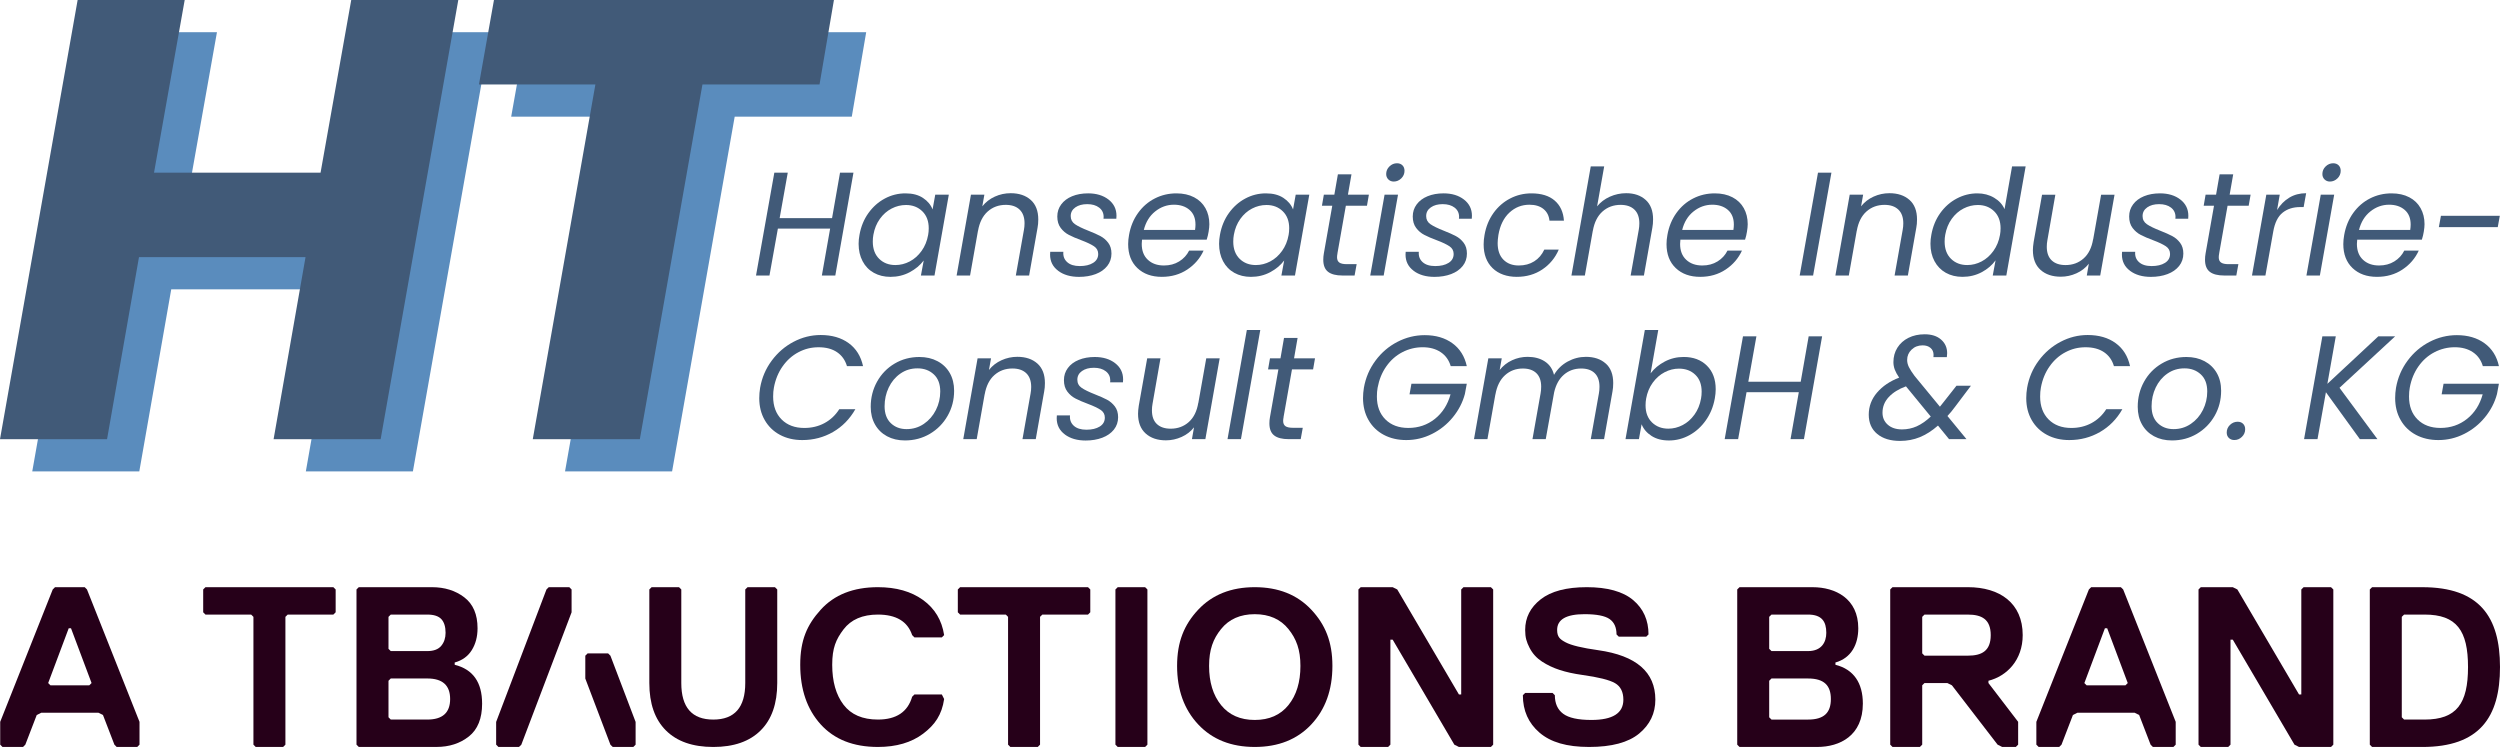
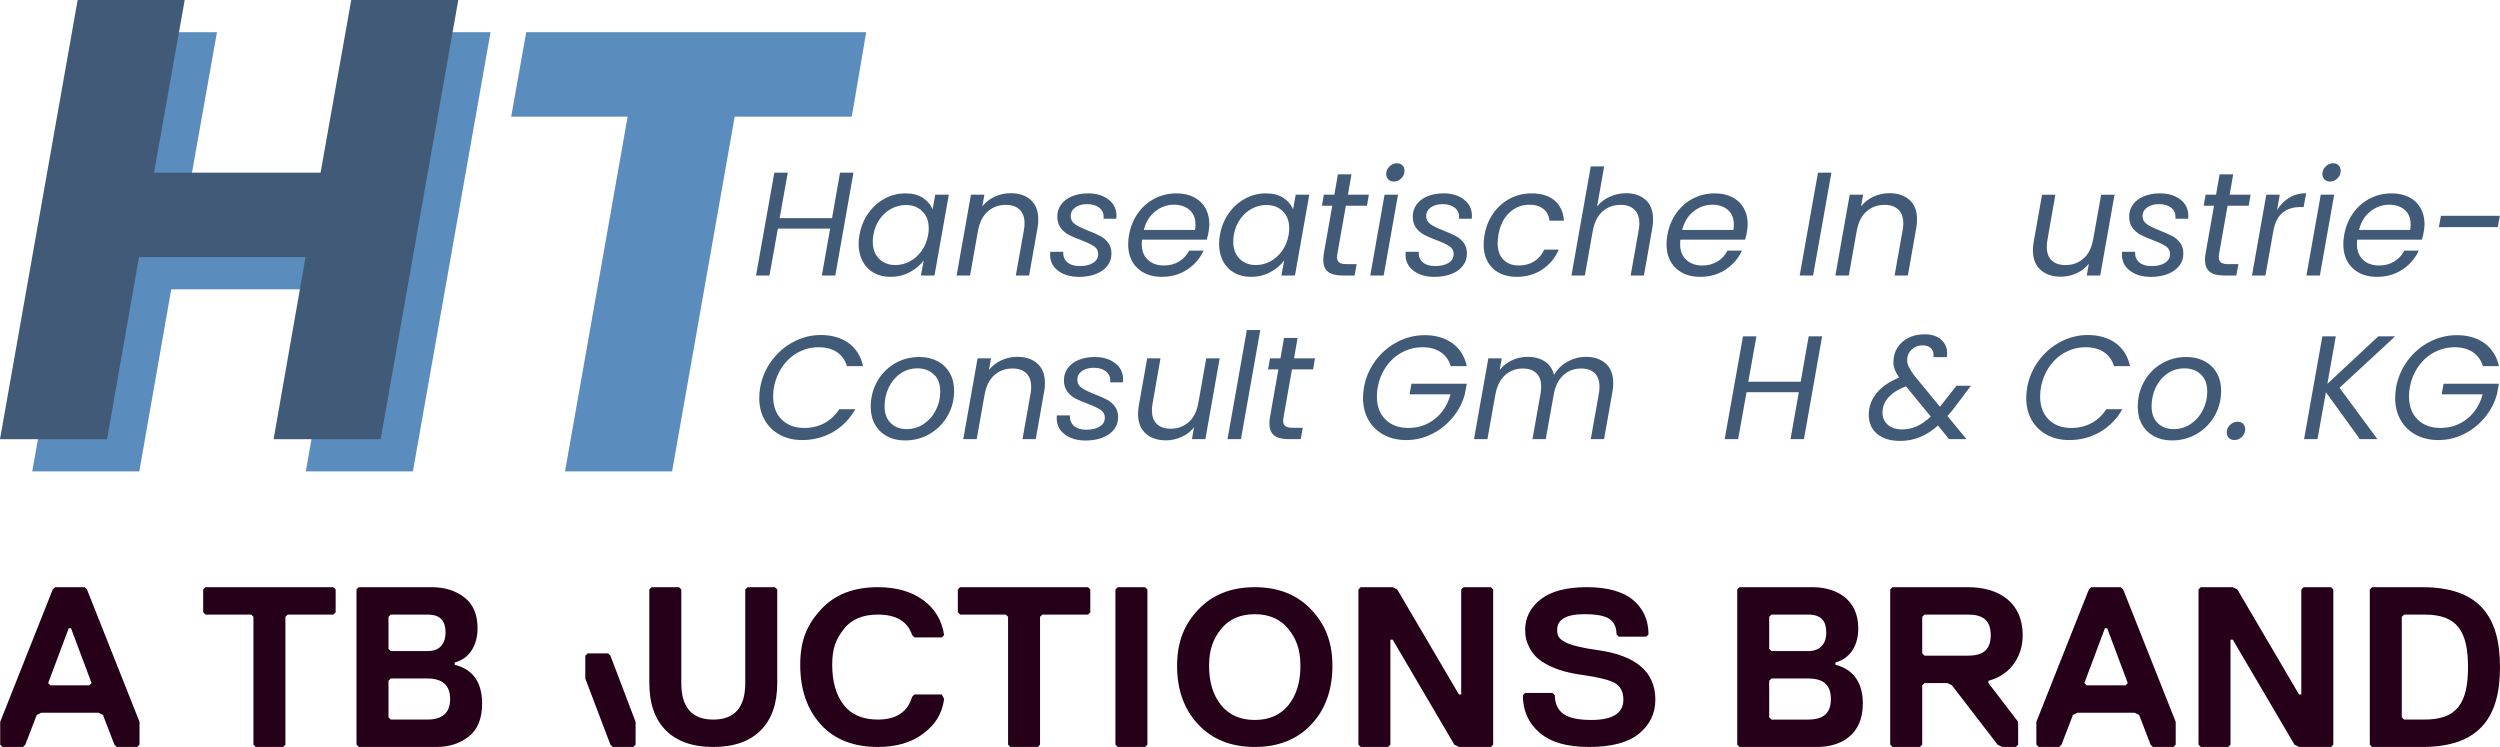
<svg xmlns="http://www.w3.org/2000/svg" width="164" height="49" viewBox="0 0 164 49" fill="none">
  <g clip-path="url(#clip0_5052_11962)">
    <path d="M32.179 2.114L27.086 30.924H20.063L22.158 18.981H11.233L9.138 30.924H2.116L7.208 2.114H14.232L12.219 13.441H23.144L25.157 2.114H32.18H32.179Z" fill="#5A8CBD" />
    <path d="M56.822 2.114L55.877 7.654H48.196L44.089 30.925H37.066L41.173 7.654H33.534L34.52 2.114H56.822Z" fill="#5A8CBD" />
    <path d="M30.064 0L24.971 28.81H17.948L20.043 16.867H9.118L7.023 28.81H0L5.093 0H12.116L10.104 11.327H21.029L23.041 0H30.064Z" fill="#415A78" />
-     <path d="M54.706 0L53.761 5.541H46.081L41.974 28.811H34.95L39.058 5.541H31.419L32.404 0H54.706Z" fill="#415A78" />
    <path d="M55.987 11.329L54.796 18.074H53.914L54.457 14.997H51.029L50.477 18.074H49.595L50.796 11.329H51.677L51.145 14.309H54.583L55.105 11.329H55.986H55.987Z" fill="#415A78" />
    <path d="M56.97 13.976C57.264 13.567 57.622 13.249 58.044 13.024C58.467 12.798 58.917 12.685 59.395 12.685C59.874 12.685 60.244 12.785 60.548 12.985C60.851 13.185 61.061 13.437 61.177 13.739L61.352 12.772H62.242L61.303 18.075H60.412L60.596 17.088C60.363 17.398 60.056 17.655 59.675 17.858C59.294 18.06 58.874 18.162 58.416 18.162C58.003 18.162 57.638 18.073 57.322 17.896C57.006 17.719 56.76 17.466 56.587 17.136C56.413 16.807 56.325 16.427 56.325 15.994C56.325 15.801 56.344 15.604 56.383 15.404C56.479 14.863 56.675 14.386 56.969 13.977L56.97 13.976ZM60.925 14.977C60.925 14.507 60.785 14.134 60.504 13.86C60.223 13.585 59.866 13.448 59.434 13.448C59.104 13.448 58.79 13.525 58.49 13.681C58.189 13.836 57.933 14.062 57.72 14.358C57.507 14.654 57.364 15.003 57.294 15.403C57.268 15.539 57.255 15.687 57.255 15.848C57.255 16.326 57.394 16.702 57.671 16.976C57.949 17.25 58.304 17.387 58.737 17.387C59.066 17.387 59.38 17.308 59.681 17.15C59.981 16.992 60.239 16.763 60.455 16.462C60.671 16.162 60.815 15.813 60.886 15.412C60.912 15.277 60.925 15.132 60.925 14.977H60.925Z" fill="#415A78" />
    <path d="M67.616 13.114C67.945 13.408 68.111 13.836 68.111 14.396C68.111 14.603 68.094 14.787 68.062 14.948L67.51 18.074H66.638L67.171 15.075C67.197 14.939 67.21 14.798 67.21 14.649C67.21 14.255 67.101 13.956 66.885 13.749C66.669 13.542 66.367 13.439 65.98 13.439C65.515 13.439 65.119 13.584 64.793 13.874C64.467 14.164 64.256 14.587 64.158 15.142V15.123L63.636 18.074H62.754L63.694 12.771H64.575L64.439 13.536C64.659 13.258 64.934 13.046 65.262 12.897C65.591 12.748 65.936 12.674 66.298 12.674C66.847 12.674 67.286 12.821 67.615 13.114H67.616Z" fill="#415A78" />
    <path d="M69.418 17.764C69.062 17.5 68.885 17.144 68.885 16.699C68.885 16.616 68.888 16.554 68.895 16.516H69.756C69.731 16.793 69.812 17.019 70.004 17.193C70.194 17.367 70.47 17.454 70.831 17.454C71.192 17.454 71.485 17.386 71.707 17.246C71.93 17.108 72.042 16.912 72.042 16.661C72.042 16.448 71.951 16.28 71.771 16.158C71.59 16.036 71.312 15.902 70.938 15.761C70.609 15.639 70.337 15.523 70.124 15.412C69.911 15.303 69.73 15.15 69.582 14.953C69.433 14.756 69.359 14.506 69.359 14.203C69.359 13.9 69.444 13.641 69.615 13.41C69.786 13.178 70.025 12.999 70.331 12.873C70.638 12.747 70.988 12.684 71.382 12.684C71.924 12.684 72.369 12.82 72.719 13.09C73.067 13.361 73.241 13.716 73.241 14.155C73.241 14.239 73.237 14.304 73.231 14.349H72.389L72.399 14.233C72.399 13.975 72.301 13.771 72.103 13.619C71.906 13.468 71.647 13.392 71.323 13.392C71 13.392 70.747 13.462 70.543 13.604C70.34 13.747 70.239 13.937 70.239 14.175C70.239 14.401 70.332 14.578 70.52 14.708C70.707 14.837 70.997 14.978 71.391 15.133C71.721 15.263 71.986 15.38 72.186 15.487C72.386 15.593 72.557 15.74 72.699 15.927C72.841 16.114 72.912 16.35 72.912 16.634C72.912 16.943 72.82 17.215 72.637 17.447C72.453 17.679 72.2 17.857 71.876 17.98C71.553 18.102 71.188 18.163 70.782 18.163C70.227 18.163 69.772 18.031 69.417 17.767L69.418 17.764Z" fill="#415A78" />
    <path d="M78.331 12.94C78.657 13.111 78.905 13.349 79.077 13.656C79.248 13.962 79.333 14.312 79.333 14.706C79.333 14.841 79.317 15.006 79.285 15.2C79.259 15.367 79.217 15.542 79.159 15.722H74.917C74.904 15.851 74.898 15.945 74.898 16.003C74.898 16.448 75.032 16.795 75.3 17.043C75.568 17.292 75.918 17.416 76.351 17.416C76.732 17.416 77.066 17.328 77.353 17.15C77.641 16.973 77.858 16.736 78.007 16.439H78.956C78.723 16.948 78.366 17.363 77.886 17.682C77.404 18.002 76.848 18.161 76.215 18.161C75.55 18.161 75.016 17.97 74.612 17.586C74.209 17.202 74.007 16.678 74.007 16.014C74.007 15.826 74.026 15.626 74.065 15.413C74.161 14.866 74.359 14.385 74.656 13.972C74.952 13.559 75.319 13.241 75.755 13.019C76.19 12.796 76.663 12.685 77.174 12.685C77.619 12.685 78.005 12.77 78.331 12.941V12.94ZM78.423 14.726C78.423 14.313 78.293 13.994 78.031 13.768C77.769 13.542 77.428 13.429 77.01 13.429C76.558 13.429 76.148 13.576 75.78 13.87C75.411 14.163 75.163 14.568 75.034 15.084H78.395C78.414 14.954 78.424 14.835 78.424 14.726H78.423Z" fill="#415A78" />
    <path d="M80.616 13.976C80.91 13.567 81.268 13.249 81.691 13.024C82.113 12.798 82.564 12.685 83.042 12.685C83.52 12.685 83.891 12.785 84.195 12.985C84.498 13.185 84.708 13.437 84.824 13.739L84.998 12.772H85.889L84.95 18.075H84.059L84.242 17.088C84.01 17.398 83.703 17.655 83.322 17.858C82.941 18.06 82.521 18.162 82.063 18.162C81.65 18.162 81.285 18.073 80.969 17.896C80.653 17.719 80.407 17.466 80.233 17.136C80.06 16.807 79.972 16.427 79.972 15.994C79.972 15.801 79.991 15.604 80.029 15.404C80.126 14.863 80.322 14.386 80.615 13.977L80.616 13.976ZM84.572 14.977C84.572 14.507 84.432 14.134 84.151 13.86C83.87 13.585 83.513 13.448 83.081 13.448C82.751 13.448 82.437 13.525 82.136 13.681C81.836 13.836 81.58 14.062 81.367 14.358C81.154 14.654 81.011 15.003 80.941 15.403C80.915 15.539 80.902 15.687 80.902 15.848C80.902 16.326 81.041 16.702 81.318 16.976C81.595 17.25 81.951 17.387 82.383 17.387C82.712 17.387 83.027 17.308 83.328 17.15C83.628 16.992 83.886 16.763 84.102 16.462C84.318 16.162 84.462 15.813 84.533 15.412C84.558 15.277 84.571 15.132 84.571 14.977H84.572Z" fill="#415A78" />
    <path d="M87.739 16.622C87.72 16.718 87.71 16.803 87.71 16.874C87.71 17.035 87.759 17.151 87.859 17.222C87.96 17.293 88.122 17.329 88.348 17.329H88.996L88.861 18.074H88.066C87.646 18.074 87.331 17.993 87.122 17.832C86.912 17.67 86.807 17.406 86.807 17.038C86.807 16.896 86.82 16.757 86.845 16.622L87.397 13.496H86.719L86.845 12.77H87.533L87.766 11.435H88.657L88.424 12.77H89.799L89.673 13.496H88.288L87.736 16.622H87.739Z" fill="#415A78" />
    <path d="M91.71 12.771L90.77 18.074H89.888L90.828 12.771H91.71ZM91.075 11.77C90.981 11.676 90.934 11.559 90.934 11.416C90.934 11.223 91.005 11.057 91.147 10.918C91.29 10.78 91.454 10.71 91.642 10.71C91.79 10.71 91.91 10.755 92 10.845C92.09 10.935 92.136 11.055 92.136 11.204C92.136 11.397 92.065 11.563 91.923 11.702C91.78 11.84 91.616 11.91 91.428 11.91C91.286 11.91 91.169 11.863 91.075 11.77Z" fill="#415A78" />
    <path d="M92.736 17.764C92.38 17.5 92.203 17.144 92.203 16.699C92.203 16.616 92.206 16.554 92.213 16.516H93.074C93.049 16.793 93.13 17.019 93.321 17.193C93.512 17.367 93.788 17.454 94.149 17.454C94.51 17.454 94.803 17.386 95.025 17.246C95.248 17.108 95.359 16.912 95.359 16.661C95.359 16.448 95.269 16.28 95.089 16.158C94.908 16.036 94.63 15.902 94.255 15.761C93.927 15.639 93.655 15.523 93.442 15.412C93.229 15.303 93.048 15.15 92.9 14.953C92.751 14.756 92.677 14.506 92.677 14.203C92.677 13.9 92.762 13.641 92.933 13.41C93.104 13.178 93.343 12.999 93.649 12.873C93.956 12.747 94.306 12.684 94.7 12.684C95.242 12.684 95.687 12.82 96.036 13.09C96.385 13.361 96.559 13.716 96.559 14.155C96.559 14.239 96.555 14.304 96.549 14.349H95.707L95.717 14.233C95.717 13.975 95.618 13.771 95.421 13.619C95.225 13.468 94.965 13.392 94.641 13.392C94.318 13.392 94.065 13.462 93.862 13.604C93.658 13.747 93.557 13.937 93.557 14.175C93.557 14.401 93.65 14.578 93.838 14.708C94.025 14.837 94.315 14.978 94.709 15.133C95.039 15.263 95.303 15.38 95.504 15.487C95.704 15.593 95.875 15.74 96.017 15.927C96.159 16.114 96.23 16.35 96.23 16.634C96.23 16.943 96.138 17.215 95.955 17.447C95.771 17.679 95.517 17.857 95.194 17.98C94.871 18.102 94.506 18.163 94.1 18.163C93.545 18.163 93.09 18.031 92.734 17.767L92.736 17.764Z" fill="#415A78" />
    <path d="M97.97 13.976C98.264 13.567 98.626 13.249 99.059 13.024C99.492 12.798 99.96 12.685 100.463 12.685C101.116 12.685 101.623 12.843 101.989 13.159C102.354 13.475 102.556 13.914 102.594 14.475H101.645C101.613 14.153 101.482 13.898 101.253 13.711C101.024 13.524 100.716 13.43 100.328 13.43C99.825 13.43 99.387 13.603 99.016 13.948C98.645 14.293 98.404 14.781 98.295 15.413C98.263 15.626 98.246 15.803 98.246 15.946C98.246 16.417 98.372 16.779 98.624 17.034C98.875 17.289 99.212 17.416 99.631 17.416C100.019 17.416 100.356 17.326 100.643 17.145C100.931 16.965 101.152 16.707 101.307 16.372H102.255C102.023 16.913 101.665 17.347 101.181 17.673C100.697 17.999 100.135 18.161 99.496 18.161C98.858 18.161 98.303 17.971 97.913 17.59C97.522 17.209 97.327 16.69 97.327 16.033C97.327 15.833 97.346 15.626 97.385 15.413C97.481 14.866 97.677 14.386 97.971 13.976H97.97Z" fill="#415A78" />
    <path d="M107.958 13.114C108.281 13.408 108.442 13.832 108.442 14.386C108.442 14.593 108.426 14.78 108.393 14.948L107.841 18.074H106.97L107.503 15.075C107.528 14.939 107.541 14.798 107.541 14.649C107.541 14.255 107.433 13.956 107.217 13.749C107.001 13.542 106.699 13.439 106.311 13.439C105.847 13.439 105.451 13.584 105.125 13.874C104.799 14.164 104.587 14.588 104.49 15.142V15.123L103.967 18.074H103.086L104.354 10.914H105.235L104.77 13.536C104.99 13.265 105.269 13.054 105.608 12.902C105.947 12.75 106.303 12.674 106.678 12.674C107.207 12.674 107.633 12.821 107.956 13.114H107.958Z" fill="#415A78" />
    <path d="M113.648 12.94C113.974 13.111 114.222 13.349 114.394 13.656C114.565 13.962 114.65 14.312 114.65 14.706C114.65 14.841 114.633 15.006 114.601 15.2C114.576 15.367 114.533 15.542 114.476 15.722H110.234C110.221 15.851 110.215 15.945 110.215 16.003C110.215 16.448 110.349 16.795 110.617 17.043C110.885 17.292 111.235 17.416 111.668 17.416C112.049 17.416 112.382 17.328 112.67 17.15C112.957 16.973 113.175 16.736 113.324 16.439H114.273C114.04 16.948 113.683 17.363 113.203 17.682C112.721 18.002 112.165 18.161 111.532 18.161C110.867 18.161 110.332 17.97 109.929 17.586C109.526 17.202 109.324 16.678 109.324 16.014C109.324 15.826 109.343 15.626 109.382 15.413C109.478 14.866 109.676 14.385 109.972 13.972C110.269 13.559 110.635 13.241 111.072 13.019C111.507 12.796 111.98 12.685 112.491 12.685C112.936 12.685 113.322 12.77 113.648 12.941V12.94ZM113.74 14.726C113.74 14.313 113.609 13.994 113.348 13.768C113.086 13.542 112.745 13.429 112.326 13.429C111.874 13.429 111.465 13.576 111.096 13.87C110.728 14.163 110.48 14.568 110.351 15.084H113.711C113.731 14.954 113.741 14.835 113.741 14.726H113.74Z" fill="#415A78" />
    <path d="M120.141 11.329L118.94 18.074H118.059L119.26 11.329H120.141Z" fill="#415A78" />
    <path d="M125.263 13.114C125.593 13.408 125.757 13.836 125.757 14.396C125.757 14.603 125.741 14.787 125.708 14.948L125.156 18.074H124.285L124.817 15.075C124.843 14.939 124.856 14.798 124.856 14.649C124.856 14.255 124.748 13.956 124.532 13.749C124.315 13.542 124.014 13.439 123.626 13.439C123.161 13.439 122.766 13.584 122.44 13.874C122.113 14.164 121.902 14.587 121.805 15.142V15.123L121.282 18.074H120.401L121.341 12.771H122.222L122.086 13.536C122.305 13.258 122.58 13.046 122.909 12.897C123.238 12.748 123.584 12.674 123.945 12.674C124.493 12.674 124.932 12.821 125.262 13.114H125.263Z" fill="#415A78" />
-     <path d="M127.282 13.976C127.576 13.567 127.936 13.249 128.362 13.024C128.788 12.798 129.24 12.685 129.717 12.685C130.124 12.685 130.489 12.78 130.811 12.97C131.134 13.16 131.363 13.411 131.498 13.72L131.992 10.914H132.883L131.615 18.074H130.724L130.909 17.078C130.683 17.393 130.38 17.653 129.998 17.857C129.617 18.059 129.198 18.161 128.739 18.161C128.326 18.161 127.961 18.072 127.645 17.895C127.329 17.718 127.082 17.465 126.904 17.135C126.727 16.807 126.638 16.426 126.638 15.994C126.638 15.8 126.657 15.604 126.696 15.403C126.792 14.862 126.988 14.386 127.282 13.976ZM131.238 14.978C131.238 14.507 131.098 14.134 130.817 13.86C130.536 13.585 130.179 13.448 129.747 13.448C129.418 13.448 129.103 13.526 128.803 13.681C128.502 13.836 128.246 14.062 128.033 14.358C127.82 14.655 127.678 15.003 127.607 15.403C127.581 15.539 127.568 15.687 127.568 15.848C127.568 16.326 127.707 16.702 127.984 16.976C128.262 17.25 128.617 17.387 129.05 17.387C129.379 17.387 129.694 17.308 129.994 17.15C130.294 16.992 130.552 16.763 130.768 16.462C130.984 16.162 131.128 15.813 131.199 15.413C131.225 15.277 131.237 15.132 131.237 14.978H131.238Z" fill="#415A78" />
    <path d="M138.714 12.771L137.774 18.074H136.893L137.028 17.3C136.815 17.571 136.544 17.781 136.216 17.929C135.887 18.078 135.544 18.152 135.189 18.152C134.633 18.152 134.189 18.002 133.857 17.702C133.524 17.402 133.358 16.972 133.358 16.411C133.358 16.269 133.374 16.092 133.407 15.879L133.959 12.773H134.831L134.308 15.763C134.282 15.899 134.269 16.04 134.269 16.189C134.269 16.583 134.378 16.881 134.594 17.084C134.809 17.287 135.112 17.388 135.499 17.388C135.964 17.388 136.36 17.243 136.686 16.953C137.012 16.663 137.219 16.241 137.31 15.686V15.715L137.833 12.774H138.715L138.714 12.771Z" fill="#415A78" />
    <path d="M139.731 17.764C139.375 17.5 139.198 17.144 139.198 16.699C139.198 16.616 139.201 16.554 139.207 16.516H140.069C140.044 16.793 140.125 17.019 140.316 17.193C140.507 17.367 140.783 17.454 141.145 17.454C141.507 17.454 141.798 17.386 142.021 17.246C142.244 17.107 142.355 16.912 142.355 16.661C142.355 16.448 142.265 16.28 142.085 16.158C141.904 16.036 141.626 15.902 141.251 15.761C140.923 15.639 140.651 15.523 140.438 15.412C140.225 15.303 140.044 15.15 139.896 14.953C139.747 14.756 139.673 14.506 139.673 14.203C139.673 13.9 139.758 13.641 139.929 13.41C140.1 13.178 140.339 12.999 140.645 12.873C140.952 12.747 141.302 12.684 141.696 12.684C142.238 12.684 142.683 12.82 143.032 13.09C143.381 13.361 143.555 13.716 143.555 14.155C143.555 14.239 143.551 14.304 143.546 14.349H142.704L142.713 14.233C142.713 13.975 142.614 13.771 142.418 13.619C142.221 13.468 141.961 13.392 141.638 13.392C141.315 13.392 141.062 13.462 140.858 13.604C140.655 13.747 140.553 13.937 140.553 14.175C140.553 14.401 140.647 14.578 140.835 14.708C141.022 14.837 141.312 14.978 141.706 15.133C142.035 15.263 142.3 15.38 142.501 15.487C142.701 15.593 142.872 15.74 143.014 15.927C143.156 16.114 143.227 16.35 143.227 16.634C143.227 16.943 143.135 17.215 142.951 17.447C142.767 17.679 142.513 17.857 142.19 17.98C141.868 18.102 141.503 18.163 141.096 18.163C140.541 18.163 140.086 18.031 139.731 17.767V17.764Z" fill="#415A78" />
    <path d="M145.579 16.622C145.56 16.718 145.55 16.803 145.55 16.874C145.55 17.035 145.599 17.151 145.701 17.222C145.801 17.293 145.963 17.329 146.189 17.329H146.838L146.702 18.074H145.908C145.488 18.074 145.173 17.993 144.964 17.832C144.755 17.67 144.649 17.406 144.649 17.038C144.649 16.896 144.662 16.757 144.687 16.622L145.239 13.496H144.562L144.687 12.77H145.374L145.607 11.435H146.498L146.265 12.77H147.64L147.514 13.496H146.129L145.577 16.622H145.579Z" fill="#415A78" />
    <path d="M150.179 12.965C150.501 12.771 150.87 12.675 151.283 12.675L151.119 13.584H150.886C150.428 13.584 150.045 13.707 149.739 13.952C149.432 14.197 149.227 14.61 149.125 15.191L148.611 18.075H147.73L148.67 12.772H149.551L149.376 13.778C149.589 13.429 149.857 13.159 150.18 12.965H150.179Z" fill="#415A78" />
    <path d="M153.123 12.771L152.183 18.074H151.302L152.242 12.771H153.123ZM152.489 11.77C152.395 11.676 152.348 11.559 152.348 11.416C152.348 11.223 152.419 11.057 152.561 10.918C152.704 10.78 152.868 10.71 153.056 10.71C153.204 10.71 153.324 10.755 153.414 10.845C153.504 10.936 153.55 11.055 153.55 11.204C153.55 11.397 153.478 11.563 153.337 11.702C153.194 11.84 153.03 11.91 152.843 11.91C152.701 11.91 152.584 11.863 152.49 11.77H152.489Z" fill="#415A78" />
    <path d="M158.047 12.94C158.373 13.111 158.621 13.349 158.792 13.656C158.963 13.962 159.049 14.312 159.049 14.706C159.049 14.841 159.033 15.006 159 15.2C158.974 15.367 158.932 15.542 158.874 15.722H154.633C154.62 15.851 154.613 15.945 154.613 16.003C154.613 16.448 154.747 16.795 155.015 17.043C155.283 17.292 155.633 17.416 156.065 17.416C156.447 17.416 156.78 17.328 157.067 17.15C157.355 16.973 157.573 16.736 157.721 16.439H158.67C158.438 16.948 158.081 17.363 157.6 17.682C157.119 18.002 156.562 18.161 155.929 18.161C155.264 18.161 154.73 17.97 154.327 17.586C153.924 17.202 153.721 16.678 153.721 16.014C153.721 15.826 153.741 15.626 153.779 15.413C153.876 14.866 154.073 14.385 154.37 13.972C154.667 13.559 155.033 13.241 155.469 13.019C155.905 12.796 156.378 12.685 156.888 12.685C157.334 12.685 157.72 12.77 158.046 12.941L158.047 12.94ZM158.139 14.726C158.139 14.313 158.009 13.994 157.747 13.768C157.485 13.542 157.146 13.429 156.726 13.429C156.274 13.429 155.864 13.576 155.496 13.87C155.128 14.163 154.88 14.568 154.75 15.084H158.11C158.129 14.954 158.139 14.835 158.139 14.726Z" fill="#415A78" />
    <path d="M163.988 14.155L163.853 14.9H159.989L160.125 14.155H163.989H163.988Z" fill="#415A78" />
    <path d="M50.627 23.655C51.017 23.129 51.495 22.718 52.059 22.422C52.624 22.125 53.217 21.977 53.837 21.977C54.572 21.977 55.184 22.154 55.672 22.509C56.16 22.864 56.474 23.367 56.616 24.019H55.561C55.445 23.625 55.228 23.32 54.912 23.105C54.596 22.889 54.192 22.78 53.702 22.78C53.211 22.78 52.79 22.889 52.38 23.105C51.97 23.32 51.623 23.63 51.339 24.033C51.055 24.436 50.864 24.902 50.767 25.432C50.735 25.6 50.718 25.794 50.718 26.013C50.718 26.645 50.904 27.146 51.275 27.518C51.646 27.889 52.142 28.074 52.761 28.074C53.252 28.074 53.694 27.968 54.087 27.755C54.481 27.542 54.804 27.239 55.056 26.845H56.111C55.742 27.491 55.254 27.989 54.644 28.34C54.034 28.692 53.361 28.868 52.625 28.868C52.077 28.868 51.589 28.753 51.163 28.525C50.737 28.297 50.404 27.973 50.166 27.558C49.927 27.142 49.807 26.663 49.807 26.12C49.807 25.895 49.827 25.665 49.865 25.433C49.981 24.775 50.234 24.183 50.626 23.657L50.627 23.655Z" fill="#415A78" />
    <path d="M58.189 28.619C57.85 28.435 57.587 28.177 57.4 27.845C57.213 27.513 57.119 27.127 57.119 26.689C57.119 26.088 57.258 25.539 57.535 25.038C57.813 24.538 58.196 24.143 58.682 23.854C59.17 23.564 59.714 23.419 60.315 23.419C60.76 23.419 61.155 23.51 61.5 23.694C61.846 23.877 62.114 24.136 62.304 24.468C62.494 24.8 62.59 25.188 62.59 25.633C62.59 26.233 62.447 26.781 62.163 27.278C61.88 27.774 61.492 28.168 61.002 28.458C60.511 28.748 59.966 28.893 59.365 28.893C58.919 28.893 58.527 28.801 58.188 28.618L58.189 28.619ZM60.606 27.806C60.941 27.578 61.205 27.274 61.395 26.897C61.585 26.52 61.68 26.115 61.68 25.683C61.68 25.192 61.538 24.816 61.254 24.556C60.97 24.294 60.615 24.164 60.189 24.164C59.763 24.164 59.395 24.278 59.066 24.507C58.736 24.736 58.481 25.041 58.3 25.421C58.12 25.802 58.029 26.211 58.029 26.65C58.029 27.127 58.165 27.497 58.436 27.758C58.707 28.019 59.053 28.15 59.472 28.15C59.892 28.15 60.27 28.035 60.606 27.806Z" fill="#415A78" />
    <path d="M68.053 23.848C68.382 24.142 68.547 24.569 68.547 25.13C68.547 25.337 68.53 25.52 68.498 25.682L67.946 28.808H67.075L67.607 25.808C67.633 25.673 67.646 25.531 67.646 25.383C67.646 24.989 67.537 24.69 67.322 24.482C67.106 24.276 66.804 24.173 66.416 24.173C65.951 24.173 65.555 24.318 65.229 24.608C64.903 24.898 64.692 25.321 64.595 25.875V25.856L64.072 28.808H63.19L64.13 23.505H65.012L64.876 24.269C65.095 23.992 65.37 23.779 65.699 23.631C66.028 23.482 66.373 23.407 66.735 23.407C67.283 23.407 67.722 23.554 68.052 23.848H68.053Z" fill="#415A78" />
    <path d="M69.853 28.498C69.497 28.234 69.32 27.879 69.32 27.434C69.32 27.35 69.323 27.289 69.33 27.25H70.192C70.166 27.527 70.248 27.753 70.439 27.928C70.629 28.102 70.905 28.189 71.266 28.189C71.627 28.189 71.92 28.12 72.143 27.981C72.366 27.842 72.477 27.647 72.477 27.395C72.477 27.182 72.387 27.014 72.206 26.892C72.025 26.77 71.748 26.637 71.373 26.496C71.044 26.374 70.772 26.257 70.559 26.147C70.346 26.038 70.165 25.885 70.017 25.687C69.868 25.491 69.794 25.24 69.794 24.937C69.794 24.634 69.879 24.376 70.05 24.144C70.221 23.912 70.46 23.733 70.767 23.608C71.073 23.482 71.423 23.419 71.817 23.419C72.359 23.419 72.805 23.554 73.154 23.825C73.503 24.096 73.676 24.451 73.676 24.89C73.676 24.974 73.673 25.038 73.666 25.083H72.824L72.834 24.968C72.834 24.71 72.736 24.505 72.538 24.354C72.342 24.202 72.082 24.126 71.759 24.126C71.435 24.126 71.183 24.197 70.979 24.339C70.775 24.481 70.674 24.671 70.674 24.91C70.674 25.136 70.768 25.313 70.955 25.442C71.142 25.572 71.433 25.713 71.827 25.868C72.156 25.997 72.421 26.115 72.621 26.221C72.821 26.328 72.992 26.475 73.135 26.662C73.277 26.849 73.348 27.085 73.348 27.369C73.348 27.678 73.256 27.95 73.072 28.182C72.888 28.414 72.635 28.591 72.312 28.714C71.988 28.837 71.624 28.898 71.218 28.898C70.662 28.898 70.207 28.765 69.852 28.501L69.853 28.498Z" fill="#415A78" />
    <path d="M80.011 23.505L79.072 28.808H78.191L78.327 28.034C78.114 28.305 77.843 28.515 77.513 28.663C77.183 28.811 76.841 28.886 76.486 28.886C75.93 28.886 75.487 28.736 75.154 28.436C74.822 28.136 74.656 27.705 74.656 27.145C74.656 27.002 74.671 26.825 74.704 26.612L75.256 23.506H76.128L75.605 26.497C75.579 26.633 75.567 26.774 75.567 26.922C75.567 27.316 75.675 27.614 75.891 27.817C76.107 28.02 76.409 28.122 76.796 28.122C77.261 28.122 77.657 27.977 77.983 27.687C78.309 27.397 78.518 26.975 78.608 26.419V26.449L79.13 23.507H80.011V23.505Z" fill="#415A78" />
    <path d="M82.675 21.647L81.406 28.808H80.525L81.793 21.647H82.674H82.675Z" fill="#415A78" />
    <path d="M84.205 27.357C84.186 27.453 84.175 27.537 84.175 27.608C84.175 27.77 84.225 27.885 84.325 27.957C84.425 28.027 84.588 28.063 84.814 28.063H85.462L85.326 28.808H84.532C84.112 28.808 83.797 28.728 83.588 28.566C83.377 28.405 83.272 28.14 83.272 27.772C83.272 27.63 83.285 27.491 83.311 27.357L83.863 24.231H83.185L83.311 23.505H83.999L84.231 22.169H85.122L84.89 23.505H86.265L86.139 24.231H84.754L84.202 27.357H84.205Z" fill="#415A78" />
    <path d="M90.233 23.655C90.623 23.129 91.102 22.72 91.671 22.426C92.239 22.132 92.837 21.986 93.462 21.986C94.185 21.986 94.79 22.163 95.278 22.518C95.766 22.873 96.08 23.372 96.222 24.018H95.167C95.051 23.624 94.832 23.319 94.513 23.104C94.193 22.888 93.797 22.779 93.326 22.779C92.855 22.779 92.411 22.888 91.994 23.104C91.578 23.319 91.227 23.629 90.944 24.032C90.66 24.435 90.47 24.901 90.372 25.431C90.34 25.599 90.324 25.793 90.324 26.012C90.324 26.644 90.511 27.145 90.886 27.517C91.26 27.888 91.76 28.073 92.386 28.073C93.051 28.073 93.632 27.875 94.13 27.479C94.627 27.082 94.969 26.545 95.156 25.868H92.465L92.59 25.171H96.222L96.096 25.849C95.947 26.404 95.685 26.911 95.307 27.373C94.93 27.835 94.474 28.199 93.941 28.466C93.409 28.734 92.846 28.868 92.251 28.868C91.696 28.868 91.204 28.753 90.775 28.525C90.345 28.296 90.011 27.971 89.772 27.552C89.534 27.133 89.414 26.652 89.414 26.11C89.414 25.891 89.434 25.665 89.472 25.433C89.588 24.775 89.841 24.183 90.233 23.657V23.655Z" fill="#415A78" />
    <path d="M105.339 23.848C105.665 24.142 105.827 24.569 105.827 25.13C105.827 25.337 105.811 25.52 105.779 25.682L105.227 28.808H104.355L104.888 25.808C104.913 25.672 104.926 25.527 104.926 25.373C104.926 24.98 104.822 24.681 104.611 24.478C104.402 24.275 104.106 24.174 103.725 24.174C103.286 24.174 102.91 24.308 102.597 24.576C102.284 24.844 102.069 25.229 101.953 25.732L101.401 28.809H100.53L101.062 25.81C101.088 25.661 101.101 25.514 101.101 25.365C101.101 24.978 100.996 24.683 100.786 24.479C100.576 24.276 100.281 24.175 99.9 24.175C99.441 24.175 99.051 24.322 98.728 24.615C98.404 24.909 98.195 25.333 98.098 25.887V25.868L97.576 28.809H96.694L97.634 23.506H98.515L98.379 24.271C98.599 23.994 98.87 23.781 99.193 23.632C99.516 23.483 99.855 23.409 100.21 23.409C100.655 23.409 101.031 23.509 101.338 23.709C101.645 23.909 101.847 24.203 101.943 24.59C102.163 24.216 102.461 23.925 102.839 23.718C103.216 23.512 103.615 23.409 104.034 23.409C104.576 23.409 105.011 23.556 105.337 23.85L105.339 23.848Z" fill="#415A78" />
-     <path d="M109.208 23.718C109.589 23.517 110.003 23.417 110.448 23.417C111.081 23.417 111.589 23.607 111.974 23.988C112.358 24.369 112.55 24.885 112.55 25.537C112.55 25.724 112.53 25.924 112.492 26.137C112.395 26.673 112.2 27.15 111.906 27.569C111.612 27.988 111.254 28.314 110.831 28.546C110.408 28.778 109.961 28.895 109.49 28.895C109.019 28.895 108.648 28.795 108.337 28.595C108.028 28.395 107.811 28.14 107.689 27.83L107.514 28.808H106.633L107.901 21.647H108.782L108.279 24.492C108.517 24.176 108.827 23.918 109.208 23.718V23.718ZM111.628 25.692C111.628 25.221 111.49 24.851 111.212 24.584C110.935 24.316 110.577 24.182 110.138 24.182C109.814 24.182 109.502 24.261 109.198 24.419C108.895 24.577 108.635 24.806 108.418 25.106C108.201 25.406 108.058 25.753 107.987 26.146C107.962 26.282 107.949 26.43 107.949 26.591C107.949 27.062 108.089 27.435 108.37 27.709C108.652 27.983 109.008 28.12 109.441 28.12C109.769 28.12 110.084 28.041 110.385 27.883C110.685 27.726 110.943 27.496 111.159 27.196C111.375 26.896 111.519 26.543 111.59 26.136C111.615 26.001 111.628 25.852 111.628 25.691V25.692Z" fill="#415A78" />
    <path d="M119.531 22.063L118.339 28.808H117.459L118.001 25.73H114.573L114.021 28.808H113.139L114.34 22.063H115.221L114.689 25.043H118.126L118.649 22.063H119.531Z" fill="#415A78" />
    <path d="M127.752 27.289L129.001 28.808H127.858L127.132 27.917C126.744 28.26 126.348 28.512 125.945 28.677C125.542 28.841 125.108 28.924 124.643 28.924C124.01 28.924 123.51 28.771 123.142 28.464C122.774 28.158 122.59 27.737 122.59 27.201C122.59 26.665 122.771 26.177 123.133 25.755C123.494 25.333 123.979 25.005 124.585 24.773C124.456 24.586 124.361 24.411 124.299 24.251C124.238 24.089 124.208 23.925 124.208 23.757C124.208 23.403 124.295 23.086 124.469 22.809C124.644 22.532 124.885 22.315 125.196 22.161C125.506 22.006 125.861 21.929 126.261 21.929C126.713 21.929 127.071 22.044 127.336 22.277C127.6 22.509 127.733 22.805 127.733 23.167C127.733 23.225 127.726 23.312 127.713 23.428H126.833C126.839 23.396 126.842 23.348 126.842 23.283C126.842 23.09 126.776 22.936 126.643 22.824C126.511 22.711 126.338 22.655 126.125 22.655C125.835 22.655 125.593 22.748 125.399 22.936C125.205 23.123 125.109 23.349 125.109 23.613C125.109 23.768 125.147 23.924 125.224 24.082C125.302 24.24 125.425 24.431 125.593 24.657L127.259 26.68L127.482 26.399L128.343 25.306H129.292L128.256 26.68C128.082 26.919 127.914 27.122 127.752 27.29V27.289ZM125.738 27.966C126.041 27.83 126.348 27.617 126.658 27.327L125.031 25.344C124.554 25.518 124.177 25.752 123.904 26.045C123.629 26.339 123.492 26.682 123.492 27.076C123.492 27.399 123.609 27.661 123.841 27.864C124.073 28.067 124.384 28.169 124.771 28.169C125.113 28.169 125.436 28.101 125.739 27.966H125.738Z" fill="#415A78" />
    <path d="M133.741 23.655C134.132 23.129 134.609 22.718 135.174 22.422C135.739 22.125 136.331 21.977 136.951 21.977C137.687 21.977 138.299 22.154 138.786 22.509C139.274 22.864 139.588 23.367 139.731 24.019H138.674C138.559 23.625 138.342 23.32 138.026 23.105C137.709 22.889 137.306 22.78 136.815 22.78C136.325 22.78 135.903 22.889 135.494 23.105C135.084 23.32 134.737 23.63 134.453 24.033C134.169 24.436 133.978 24.902 133.882 25.432C133.85 25.6 133.833 25.794 133.833 26.013C133.833 26.645 134.019 27.146 134.39 27.518C134.761 27.889 135.257 28.074 135.876 28.074C136.366 28.074 136.808 27.968 137.202 27.755C137.596 27.542 137.918 27.239 138.17 26.845H139.226C138.858 27.491 138.369 27.989 137.759 28.34C137.149 28.692 136.475 28.868 135.74 28.868C135.191 28.868 134.704 28.753 134.278 28.525C133.851 28.297 133.519 27.973 133.28 27.558C133.041 27.142 132.922 26.663 132.922 26.12C132.922 25.895 132.941 25.665 132.98 25.433C133.096 24.775 133.349 24.183 133.74 23.657L133.741 23.655Z" fill="#415A78" />
    <path d="M141.305 28.619C140.966 28.435 140.702 28.177 140.516 27.845C140.328 27.513 140.235 27.127 140.235 26.689C140.235 26.088 140.373 25.539 140.651 25.038C140.928 24.538 141.311 24.143 141.799 23.854C142.286 23.564 142.83 23.419 143.43 23.419C143.876 23.419 144.271 23.51 144.617 23.694C144.962 23.877 145.23 24.136 145.42 24.468C145.611 24.8 145.706 25.188 145.706 25.633C145.706 26.233 145.564 26.781 145.28 27.278C144.996 27.774 144.608 28.168 144.118 28.458C143.628 28.748 143.082 28.893 142.481 28.893C142.036 28.893 141.644 28.801 141.305 28.618V28.619ZM143.72 27.806C144.056 27.578 144.319 27.274 144.509 26.897C144.699 26.52 144.795 26.115 144.795 25.683C144.795 25.192 144.653 24.816 144.369 24.556C144.085 24.294 143.729 24.164 143.303 24.164C142.877 24.164 142.51 24.278 142.18 24.507C141.851 24.736 141.596 25.041 141.415 25.421C141.234 25.802 141.144 26.211 141.144 26.65C141.144 27.127 141.279 27.497 141.551 27.758C141.822 28.019 142.167 28.15 142.587 28.15C143.007 28.15 143.384 28.035 143.719 27.806H143.72Z" fill="#415A78" />
    <path d="M146.214 28.731C146.12 28.641 146.073 28.521 146.073 28.373C146.073 28.179 146.144 28.013 146.287 27.874C146.429 27.736 146.597 27.666 146.79 27.666C146.939 27.666 147.058 27.711 147.148 27.801C147.238 27.892 147.283 28.011 147.283 28.159C147.283 28.352 147.212 28.519 147.07 28.657C146.928 28.796 146.763 28.866 146.576 28.866C146.427 28.866 146.306 28.821 146.213 28.73L146.214 28.731Z" fill="#415A78" />
    <path d="M153.472 25.44L155.96 28.808H154.807L152.58 25.73L152.028 28.808H151.147L152.347 22.063H153.228L152.676 25.179L156.018 22.063H157.122L153.471 25.44H153.472Z" fill="#415A78" />
    <path d="M157.941 23.655C158.331 23.129 158.811 22.72 159.379 22.426C159.947 22.132 160.545 21.986 161.17 21.986C161.893 21.986 162.498 22.163 162.986 22.518C163.474 22.873 163.788 23.372 163.93 24.018H162.874C162.758 23.624 162.541 23.319 162.221 23.104C161.901 22.888 161.505 22.779 161.034 22.779C160.563 22.779 160.12 22.888 159.703 23.104C159.286 23.319 158.936 23.629 158.652 24.032C158.368 24.435 158.177 24.901 158.081 25.431C158.048 25.599 158.032 25.793 158.032 26.012C158.032 26.644 158.219 27.145 158.593 27.517C158.968 27.888 159.468 28.073 160.094 28.073C160.759 28.073 161.34 27.875 161.837 27.479C162.334 27.082 162.676 26.545 162.864 25.868H160.172L160.298 25.171H163.929L163.803 25.849C163.655 26.404 163.392 26.911 163.014 27.373C162.637 27.835 162.181 28.199 161.649 28.466C161.116 28.734 160.553 28.868 159.959 28.868C159.403 28.868 158.912 28.753 158.482 28.525C158.053 28.296 157.719 27.971 157.48 27.552C157.241 27.133 157.122 26.652 157.122 26.11C157.122 25.891 157.141 25.665 157.179 25.433C157.296 24.775 157.549 24.183 157.94 23.657L157.941 23.655Z" fill="#415A78" />
    <path d="M50.987 38.669V44.809C50.987 46.156 50.625 47.192 49.9 47.915C49.175 48.639 48.139 49.001 46.791 49.001C45.443 49.001 44.406 48.639 43.682 47.915C42.958 47.192 42.596 46.156 42.596 44.809V38.669L42.745 38.52H44.544L44.693 38.669V44.809C44.693 46.405 45.392 47.204 46.791 47.204C48.19 47.204 48.889 46.405 48.889 44.809V38.669L49.039 38.52H50.837L50.987 38.669Z" fill="#260019" />
    <path d="M57.59 47.203C58.798 47.203 59.547 46.704 59.837 45.706L59.987 45.556H61.785L61.935 45.856C61.785 46.894 61.325 47.553 60.556 48.132C59.786 48.711 58.798 49 57.59 49C55.981 49 54.73 48.506 53.836 47.518C52.942 46.529 52.495 45.227 52.495 43.61C52.495 41.993 52.942 40.989 53.836 40.001C54.729 39.013 55.98 38.519 57.59 38.519C58.788 38.519 59.775 38.799 60.549 39.358C61.323 39.917 61.785 40.686 61.935 41.663L61.785 41.813H59.987L59.837 41.663C59.538 40.765 58.788 40.316 57.59 40.316C56.58 40.316 55.829 40.641 55.335 41.289C54.841 41.938 54.593 42.511 54.593 43.61C54.593 44.708 54.841 45.581 55.336 46.23C55.83 46.879 56.582 47.203 57.59 47.203H57.59Z" fill="#260019" />
    <path d="M71.523 40.166L71.374 40.316H68.377L68.227 40.465V48.85L68.078 49H66.279L66.129 48.85V40.465L65.98 40.316H62.983L62.833 40.166V38.669L62.983 38.52H71.374L71.523 38.669V40.166Z" fill="#260019" />
    <path d="M75.27 48.85L75.12 49H73.322L73.172 48.85V38.669L73.322 38.52H75.12L75.27 38.669V48.85Z" fill="#260019" />
    <path d="M86.021 39.995C86.945 40.98 87.406 42.11 87.406 43.684C87.406 45.258 86.945 46.538 86.021 47.523C85.097 48.508 83.86 49 82.312 49C80.763 49 79.527 48.508 78.603 47.523C77.679 46.539 77.217 45.259 77.217 43.684C77.217 42.109 77.679 40.979 78.603 39.995C79.527 39.012 80.763 38.519 82.312 38.519C83.86 38.519 85.097 39.011 86.021 39.995ZM84.522 46.254C85.046 45.604 85.308 44.748 85.308 43.685C85.308 42.622 85.045 41.916 84.522 41.266C83.997 40.616 83.261 40.291 82.312 40.291C81.363 40.291 80.626 40.616 80.102 41.266C79.578 41.916 79.316 42.622 79.316 43.685C79.316 44.748 79.578 45.604 80.102 46.254C80.626 46.904 81.363 47.229 82.312 47.229C83.261 47.229 83.997 46.904 84.522 46.254Z" fill="#260019" />
    <path d="M89.112 38.669L89.262 38.52H91.36L91.659 38.669L95.705 45.556H95.855V38.669L96.004 38.52H97.803L97.952 38.669V48.85L97.803 49H95.705L95.405 48.85L91.36 41.963H91.21V48.85L91.06 49H89.262L89.112 48.85V38.669Z" fill="#260019" />
    <path d="M108.591 45.9C108.591 46.795 108.236 47.536 107.527 48.122C106.818 48.707 105.724 49 104.246 49C102.767 49 101.724 48.688 100.994 48.063C100.265 47.438 99.9 46.619 99.9 45.605L100.05 45.457H101.848L101.998 45.605C101.998 46.147 102.18 46.552 102.545 46.823C102.909 47.094 103.526 47.229 104.395 47.229C105.794 47.229 106.493 46.785 106.493 45.9C106.493 45.389 106.31 45.027 105.947 44.815C105.582 44.604 104.866 44.424 103.797 44.276C103.237 44.197 102.745 44.089 102.321 43.951C101.896 43.813 101.506 43.629 101.152 43.398C100.798 43.166 100.525 42.864 100.336 42.49C100.146 42.117 100.051 41.826 100.051 41.324C100.051 40.517 100.391 39.848 101.07 39.316C101.748 38.785 102.758 38.519 104.096 38.519C105.434 38.519 106.468 38.801 107.138 39.368C107.807 39.934 108.142 40.684 108.142 41.619L107.992 41.767H106.194L106.044 41.619C106.044 41.157 105.892 40.82 105.587 40.608C105.282 40.397 104.735 40.29 103.946 40.29C102.748 40.29 102.148 40.634 102.148 41.324C102.148 41.782 102.332 41.938 102.703 42.136C103.072 42.333 103.786 42.505 104.845 42.653C107.343 43.007 108.591 44.09 108.591 45.9Z" fill="#260019" />
-     <path d="M37.496 38.669V40.166L37.099 41.214L34.196 48.858L34.045 49H32.696L32.547 48.85V47.359L32.603 47.211L35.848 38.669L35.997 38.52H37.347L37.496 38.669Z" fill="#260019" />
    <path d="M38.396 43.014V44.512L40.046 48.858L40.197 49H41.546L41.696 48.85V47.359L40.044 43.014L39.894 42.864H38.546L38.396 43.014Z" fill="#260019" />
    <path d="M22.019 40.166L21.869 40.316H18.873L18.723 40.465V48.85L18.573 49H16.775L16.625 48.85V40.465L16.475 40.316H13.478L13.329 40.166V38.669L13.478 38.52H21.869L22.019 38.669V40.166Z" fill="#260019" />
    <path d="M31.627 46.155C31.627 47.133 31.337 47.852 30.758 48.311C30.179 48.77 29.47 48.999 28.63 48.999H23.536L23.386 48.849V38.668L23.536 38.519H28.33C29.169 38.519 29.878 38.741 30.458 39.185C31.038 39.629 31.327 40.306 31.327 41.214C31.327 41.763 31.202 42.239 30.952 42.644C30.702 43.048 30.328 43.321 29.828 43.46V43.61C31.027 43.909 31.626 44.758 31.626 46.155H31.627ZM29.23 41.514C29.23 41.114 29.137 40.815 28.953 40.615C28.768 40.416 28.46 40.316 28.032 40.316H25.634L25.485 40.465V42.562L25.634 42.711H28.032C28.451 42.711 28.755 42.596 28.945 42.367C29.135 42.138 29.23 41.853 29.23 41.514ZM29.529 45.856C29.529 44.957 29.03 44.508 28.032 44.508H25.634L25.485 44.658V47.053L25.634 47.203H28.032C29.03 47.203 29.529 46.754 29.529 45.856Z" fill="#260019" />
    <path d="M9.003 49H7.654L7.505 48.85L6.755 46.904L6.456 46.754H2.71L2.41 46.904L1.661 48.85L1.511 49H0.163L0.013 48.85V47.353L3.459 38.669L3.609 38.52H5.557L5.706 38.669L9.152 47.353V48.85L9.003 49ZM4.658 41.214H4.508L3.16 44.808L3.309 44.957H5.857L6.007 44.808L4.658 41.214H4.658Z" fill="#260019" />
    <path d="M119.206 49H114.112L113.962 48.85V38.669L114.112 38.52H118.906C120.404 38.52 121.903 39.269 121.903 41.214C121.903 42.263 121.453 43.161 120.405 43.46V43.61C121.604 43.91 122.203 44.808 122.203 46.155C122.203 48.251 120.705 49 119.207 49H119.206ZM118.607 40.316H116.21L116.059 40.465V42.562L116.21 42.711H118.607C119.506 42.711 119.805 42.112 119.805 41.514C119.805 40.765 119.506 40.316 118.607 40.316ZM118.607 44.508H116.21L116.059 44.659V47.054L116.21 47.204H118.607C119.656 47.204 120.105 46.754 120.105 45.857C120.105 44.959 119.655 44.509 118.607 44.509V44.508Z" fill="#260019" />
    <path d="M130.442 44.658V44.807L132.39 47.352V48.849L132.239 48.999H131.341L131.042 48.849L128.045 44.956L127.745 44.807H126.247L126.097 44.956V48.849L125.946 48.999H124.148L123.998 48.849V38.668L124.148 38.519H129.093C131.191 38.519 132.689 39.567 132.689 41.663C132.689 43.31 131.64 44.358 130.441 44.658H130.442ZM129.094 40.316H126.247L126.097 40.465V42.861L126.247 43.011H129.094C129.992 43.011 130.592 42.711 130.592 41.664C130.592 40.617 129.992 40.317 129.094 40.317V40.316Z" fill="#260019" />
    <path d="M142.578 49H141.229L141.079 48.85L140.329 46.904L140.03 46.754H136.283L135.984 46.904L135.235 48.85L135.084 49H133.736L133.585 48.85V47.353L137.031 38.669L137.181 38.52H139.129L139.28 38.669L142.726 47.353V48.85L142.576 49H142.578ZM138.232 41.214H138.082L136.734 44.809L136.883 44.958H139.43L139.581 44.809L138.232 41.214Z" fill="#260019" />
    <path d="M144.372 38.52H146.471L146.771 38.669L150.816 45.556H150.966V38.669L151.117 38.52H152.915L153.066 38.669V48.85L152.915 49H150.817L150.518 48.85L146.472 41.963H146.321V48.85L146.171 49H144.372L144.223 48.85V38.669L144.372 38.52Z" fill="#260019" />
    <path d="M158.905 49H155.609L155.459 48.85V38.669L155.609 38.52H158.905C162.652 38.52 164 40.466 164 43.76C164 47.054 162.651 49.001 158.905 49.001V49ZM159.056 40.316H157.708L157.557 40.465V47.053L157.708 47.203H159.056C161.154 47.203 161.902 46.155 161.902 43.759C161.902 41.364 161.153 40.316 159.056 40.316Z" fill="#260019" />
  </g>
  <defs>
    <clipPath id="clip0_5052_11962">
      <rect width="164" height="49" fill="white" />
    </clipPath>
  </defs>
</svg>